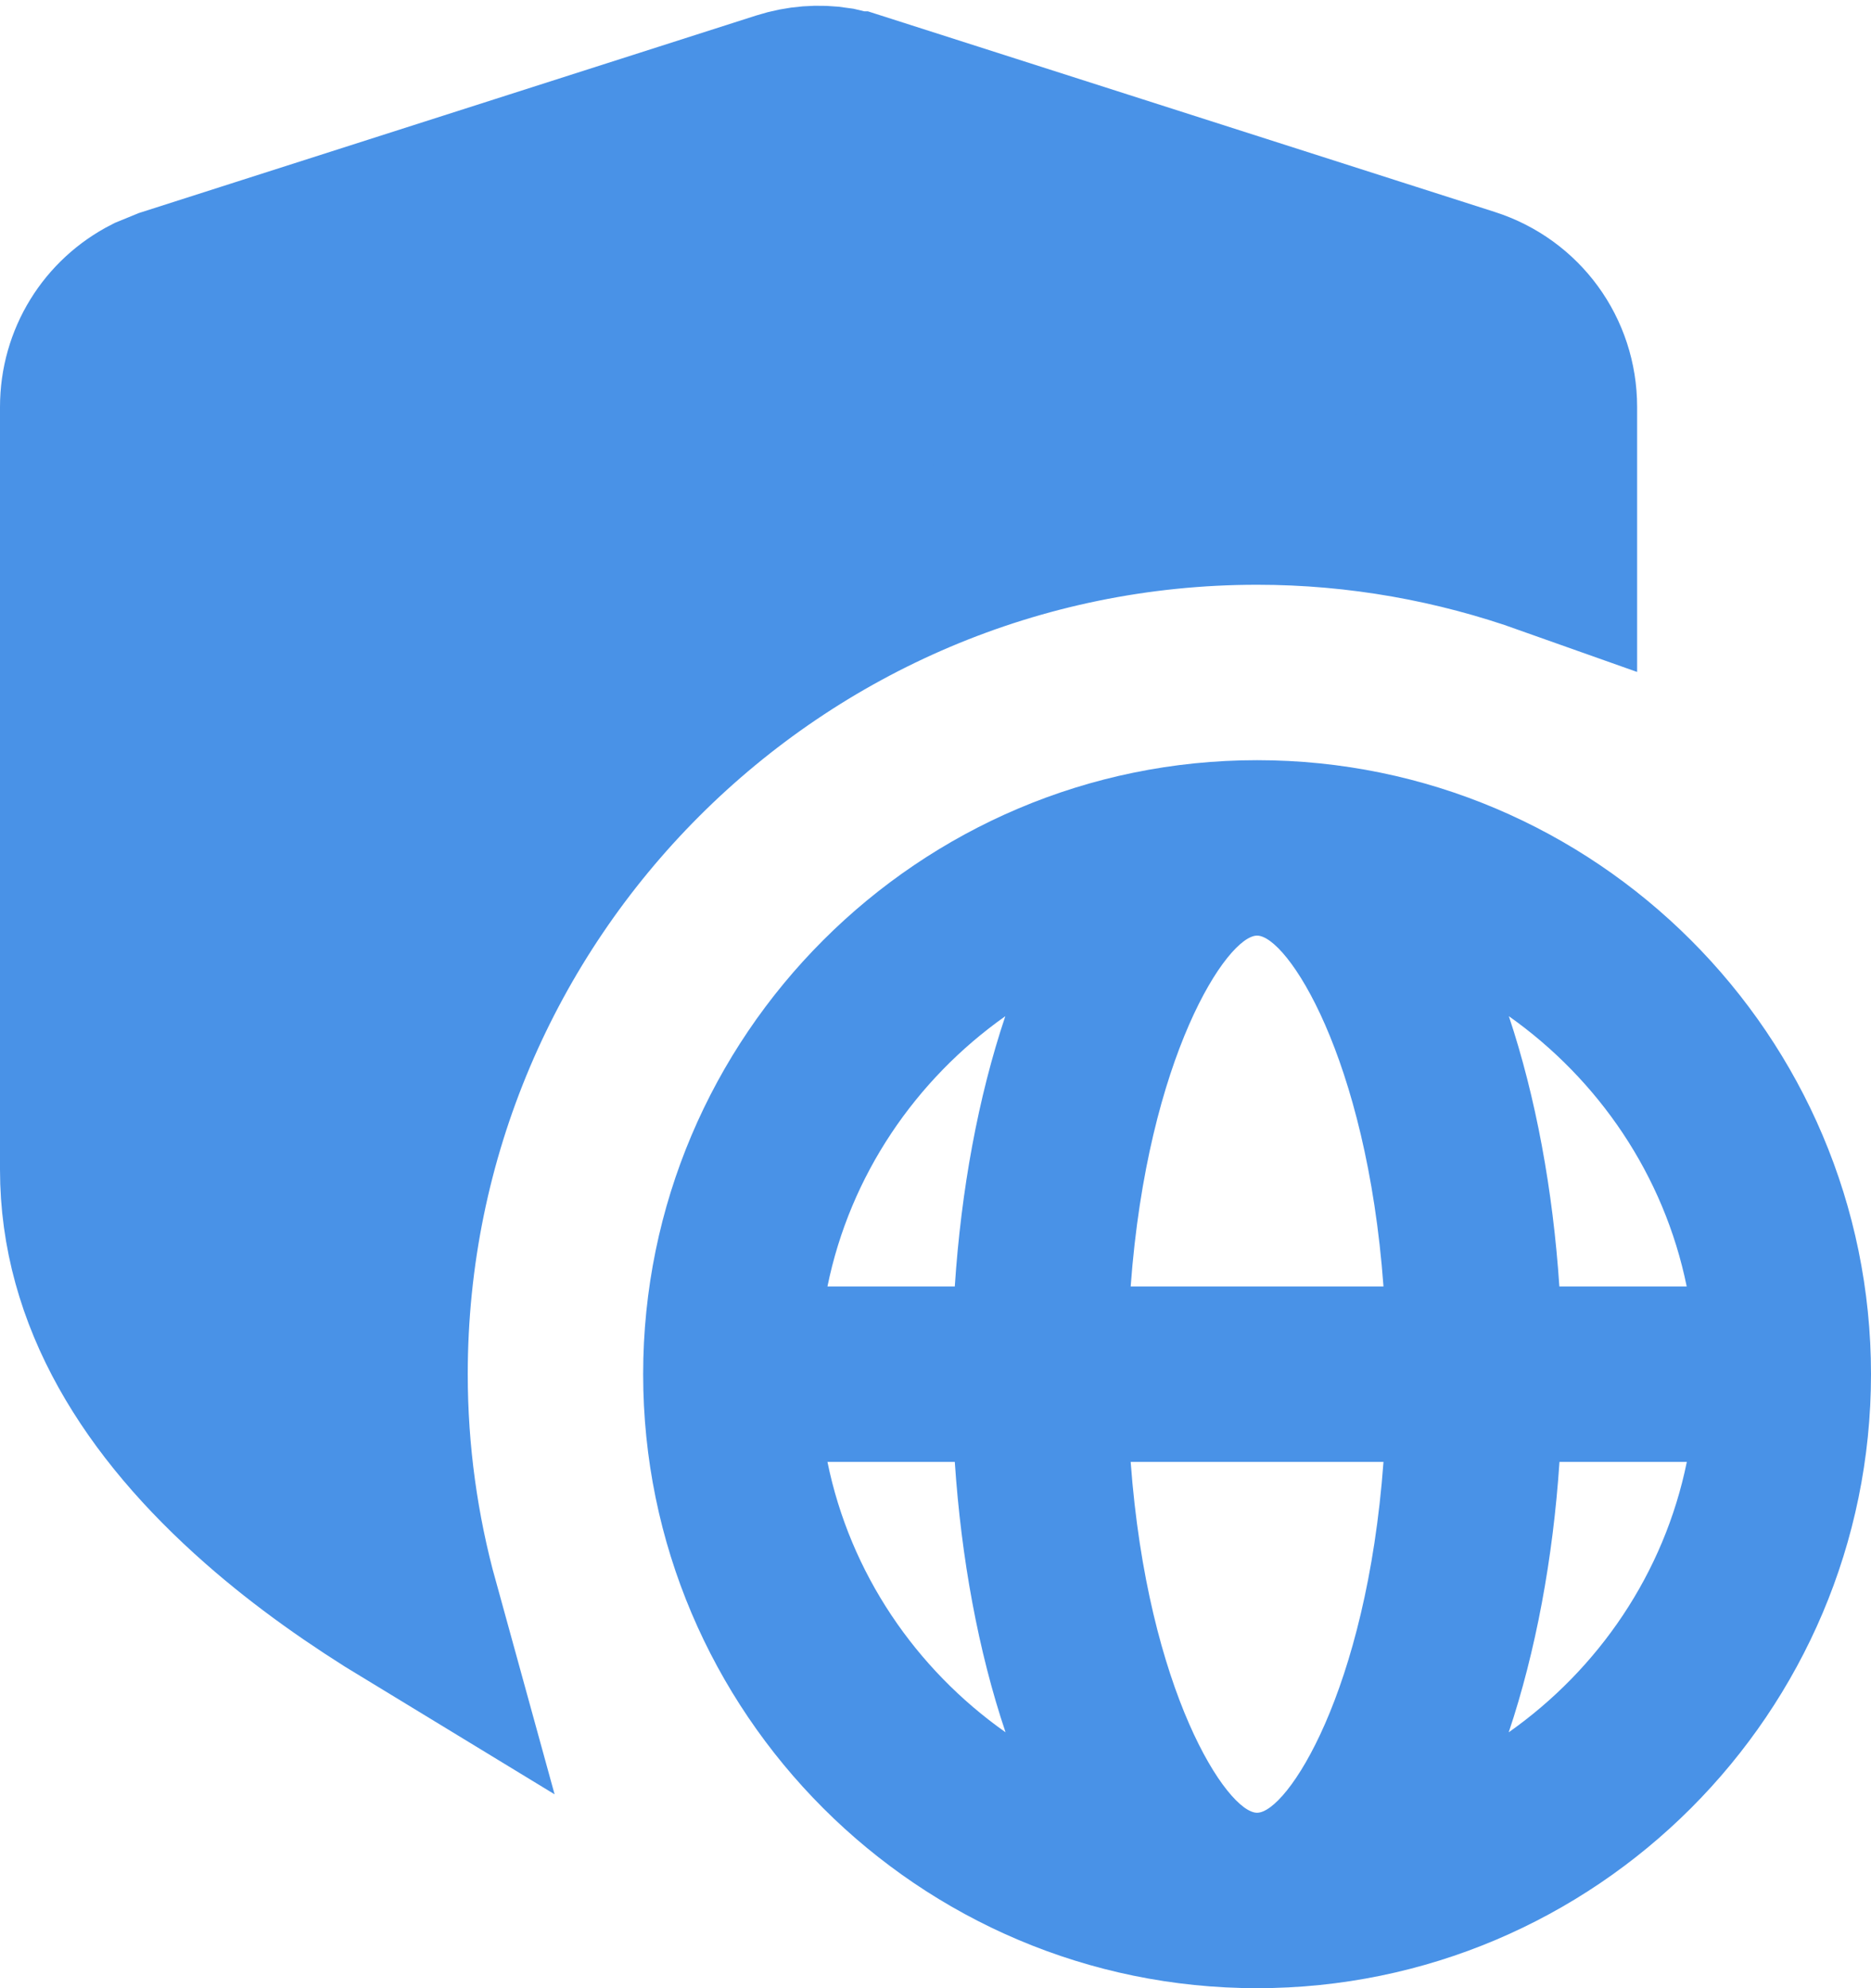
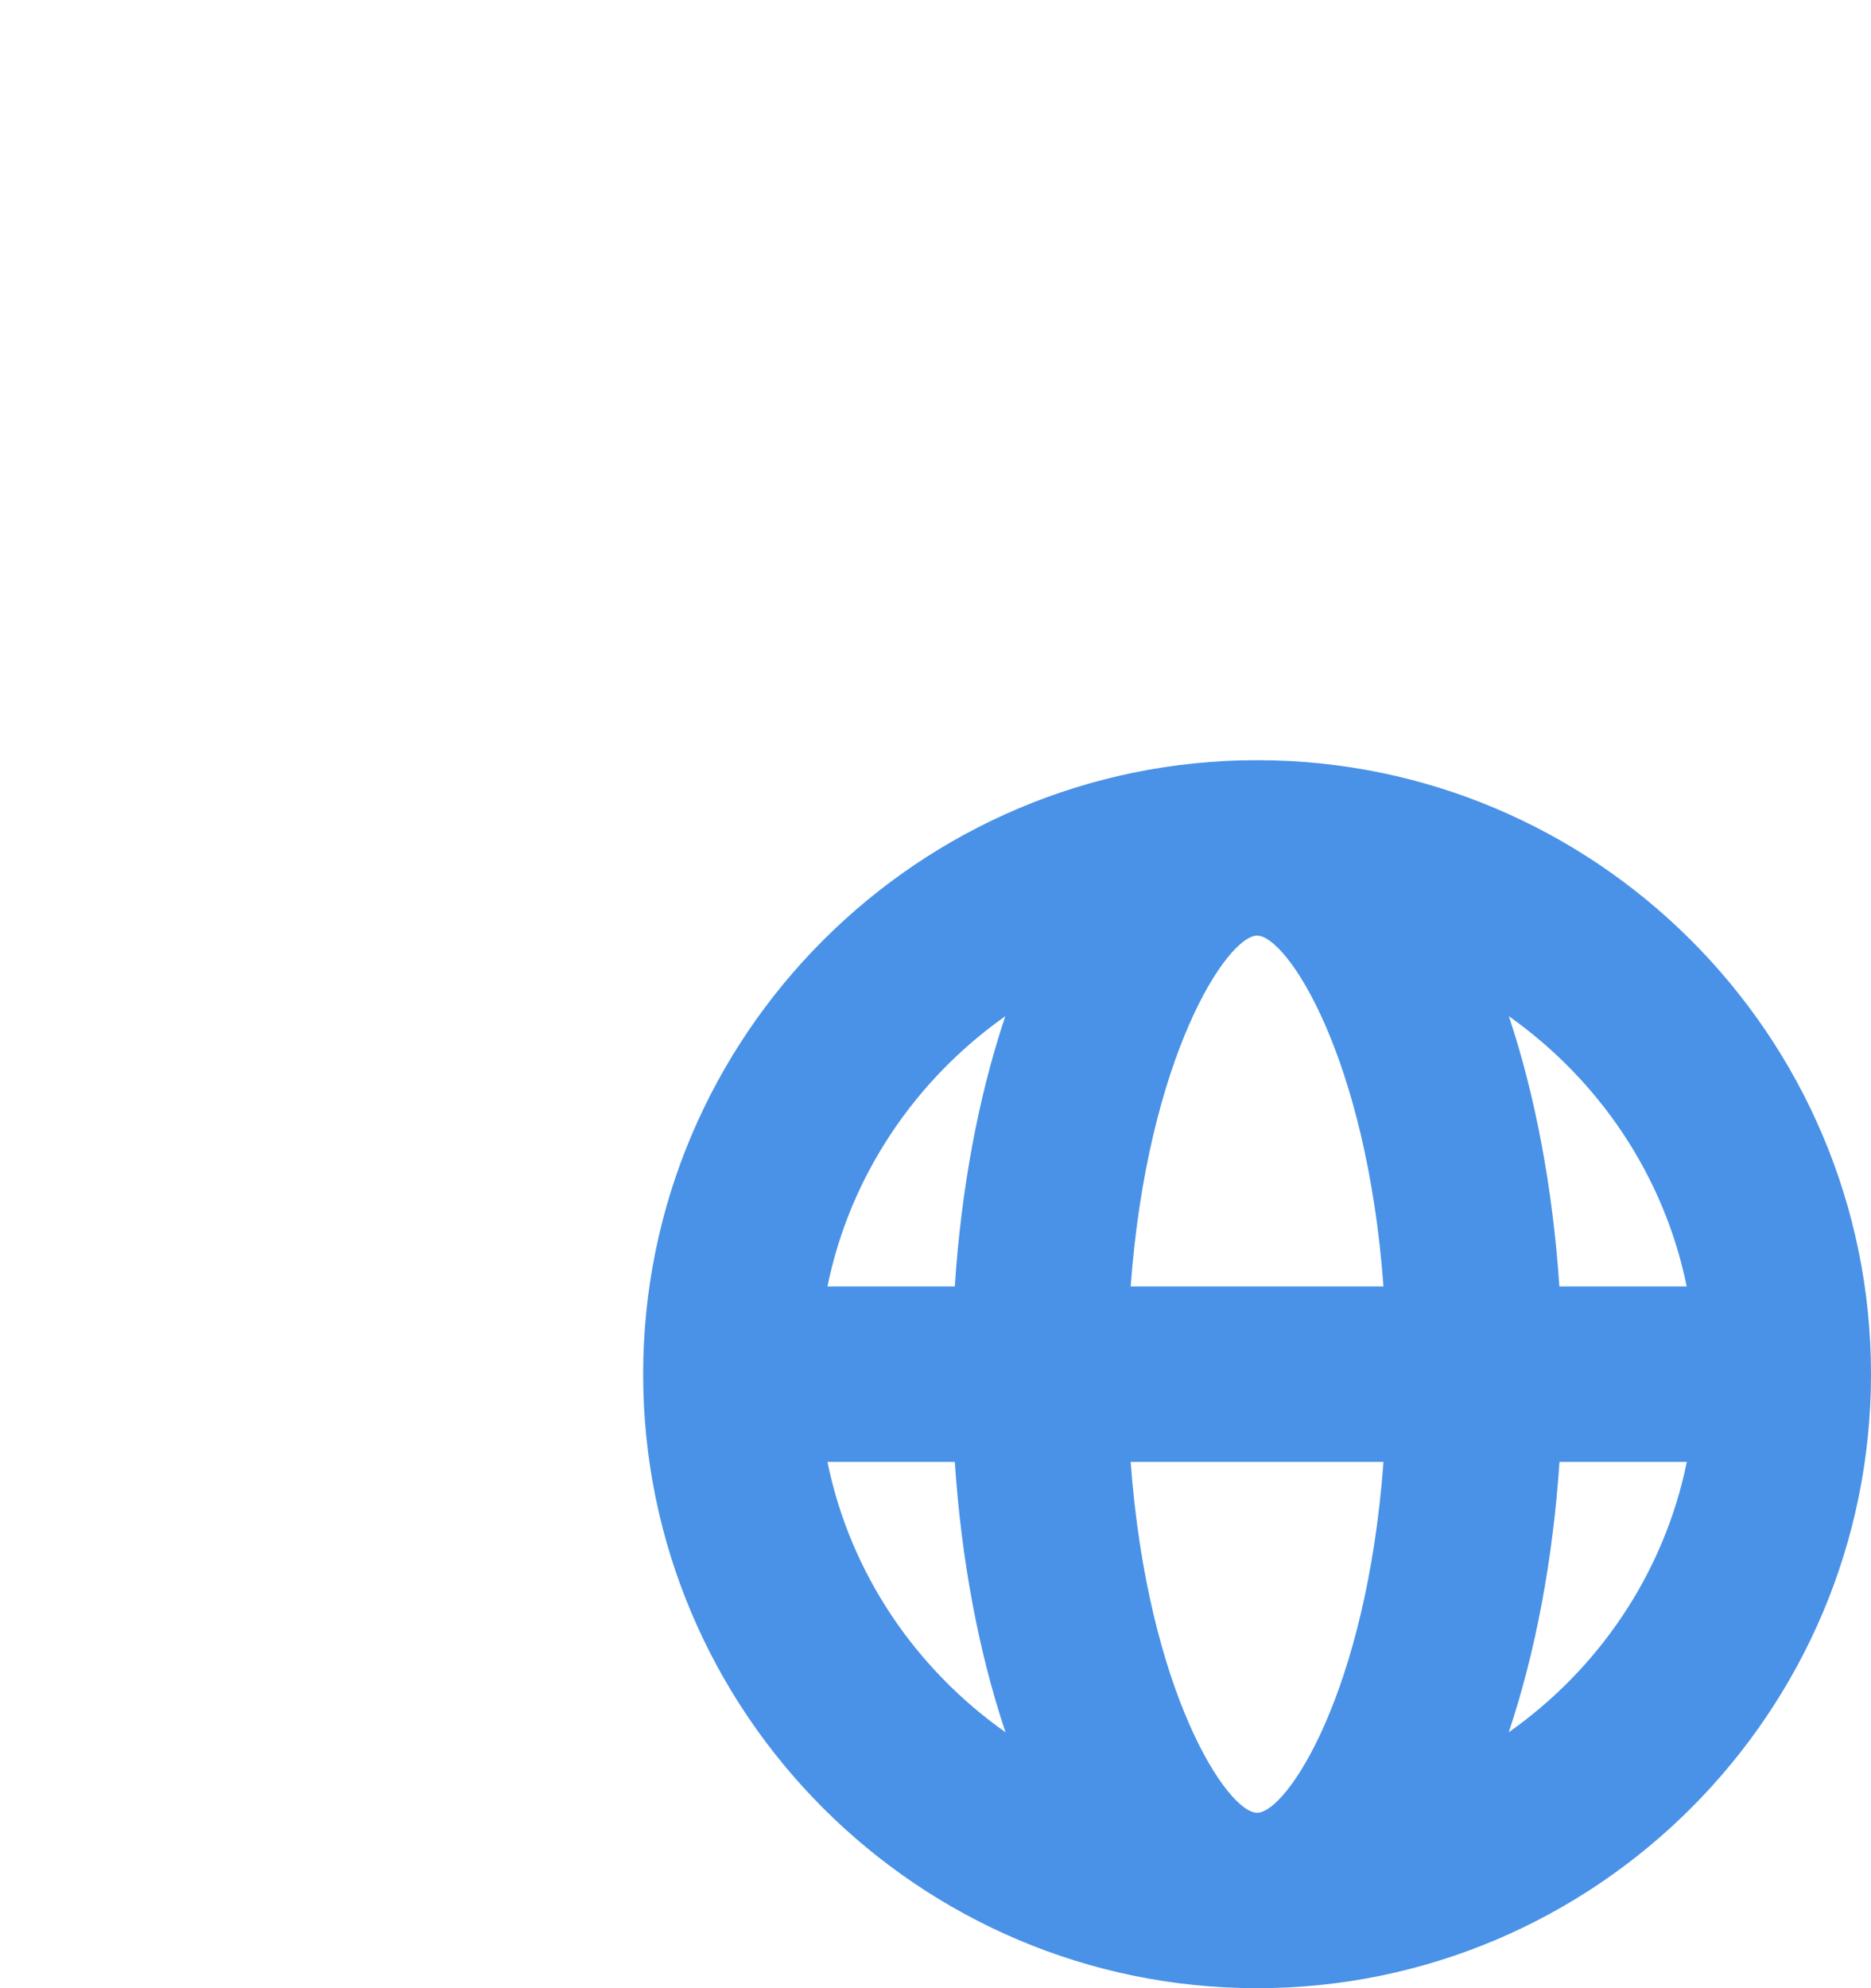
<svg xmlns="http://www.w3.org/2000/svg" width="16" height="17" viewBox="0 0 16 17" fill="none">
-   <path d="M7.153 0.811L7.304 0.847H7.305L12.555 2.527C12.972 2.661 13.25 3.042 13.25 3.48V4.683C12.468 4.405 11.627 4.25 10.75 4.25C6.614 4.25 3.25 7.614 3.25 11.75C3.25 12.432 3.344 13.093 3.517 13.72C3.071 13.449 2.637 13.145 2.25 12.804C1.331 11.996 0.75 11.066 0.75 10V3.48C0.75 3.096 0.963 2.757 1.295 2.588L1.444 2.527L6.695 0.847C6.846 0.799 7.001 0.787 7.153 0.811Z" fill="#4992E7" stroke="#4992E7" stroke-width="1.5" />
  <path d="M10.75 6.5C7.855 6.5 5.5 8.855 5.5 11.75C5.5 14.645 7.855 17 10.75 17C13.645 17 16 14.645 16 11.75C16 8.855 13.645 6.5 10.75 6.5ZM14.424 11H13.335C13.28 10.177 13.134 9.381 12.903 8.689C13.67 9.231 14.23 10.048 14.424 11ZM10.75 15.5C10.495 15.5 9.814 14.468 9.669 12.5H11.831C11.686 14.468 11.005 15.5 10.75 15.5ZM9.669 11C9.814 9.032 10.495 8 10.75 8C11.005 8 11.686 9.032 11.831 11H9.669ZM8.597 8.689C8.365 9.38 8.219 10.177 8.165 11H7.076C7.27 10.048 7.83 9.231 8.597 8.689ZM7.076 12.5H8.165C8.22 13.323 8.366 14.12 8.599 14.812C7.831 14.27 7.27 13.453 7.076 12.5ZM12.902 14.812C13.134 14.12 13.281 13.323 13.336 12.5H14.425C14.231 13.453 13.67 14.271 12.902 14.812Z" fill="#4992E7" />
</svg>